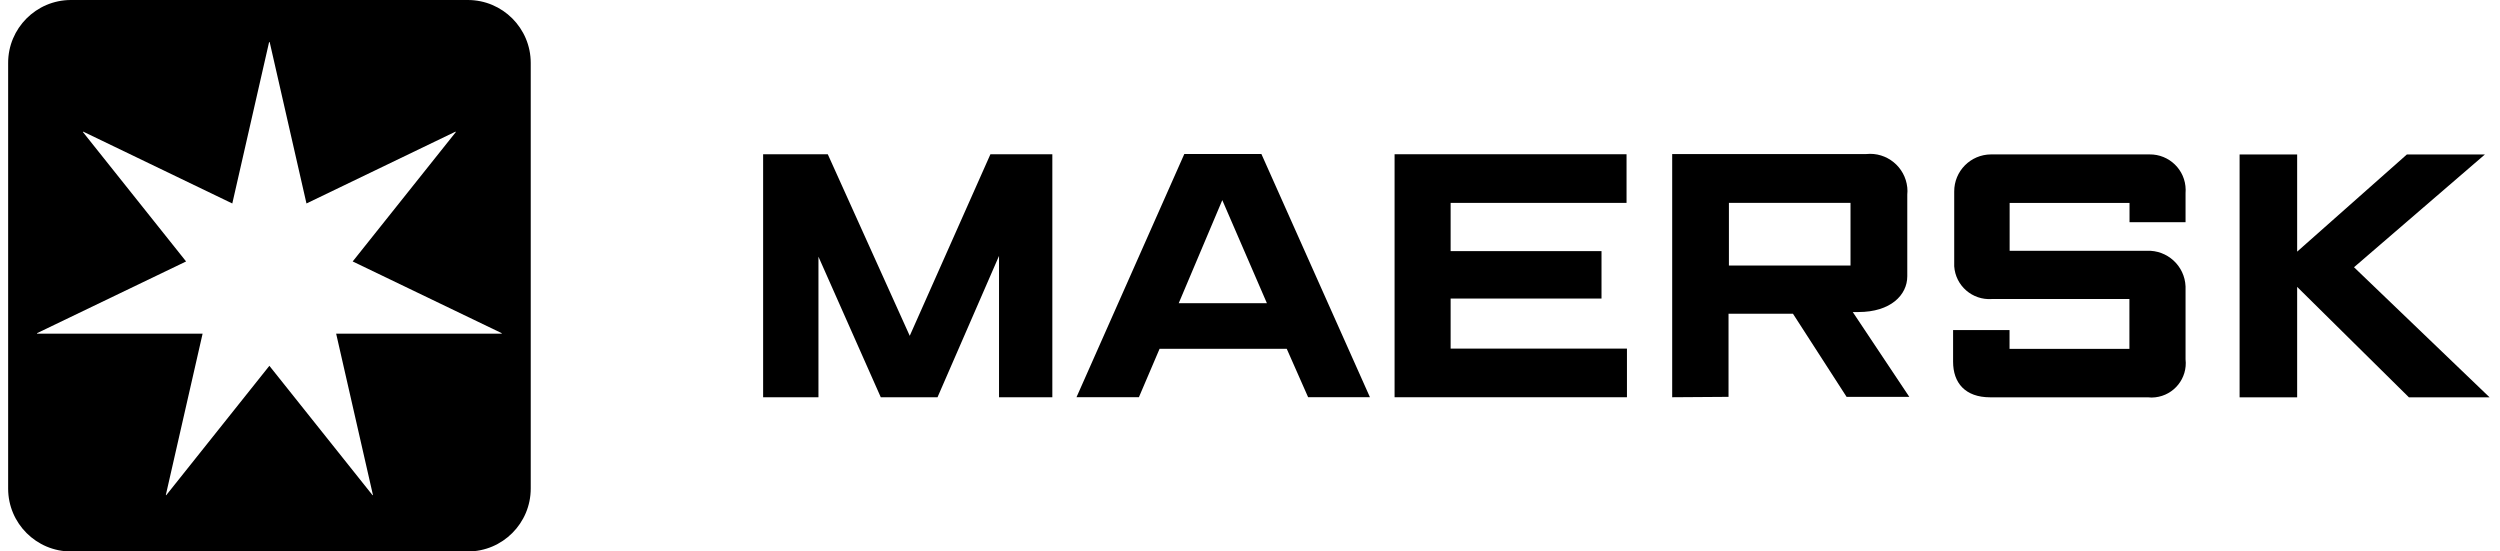
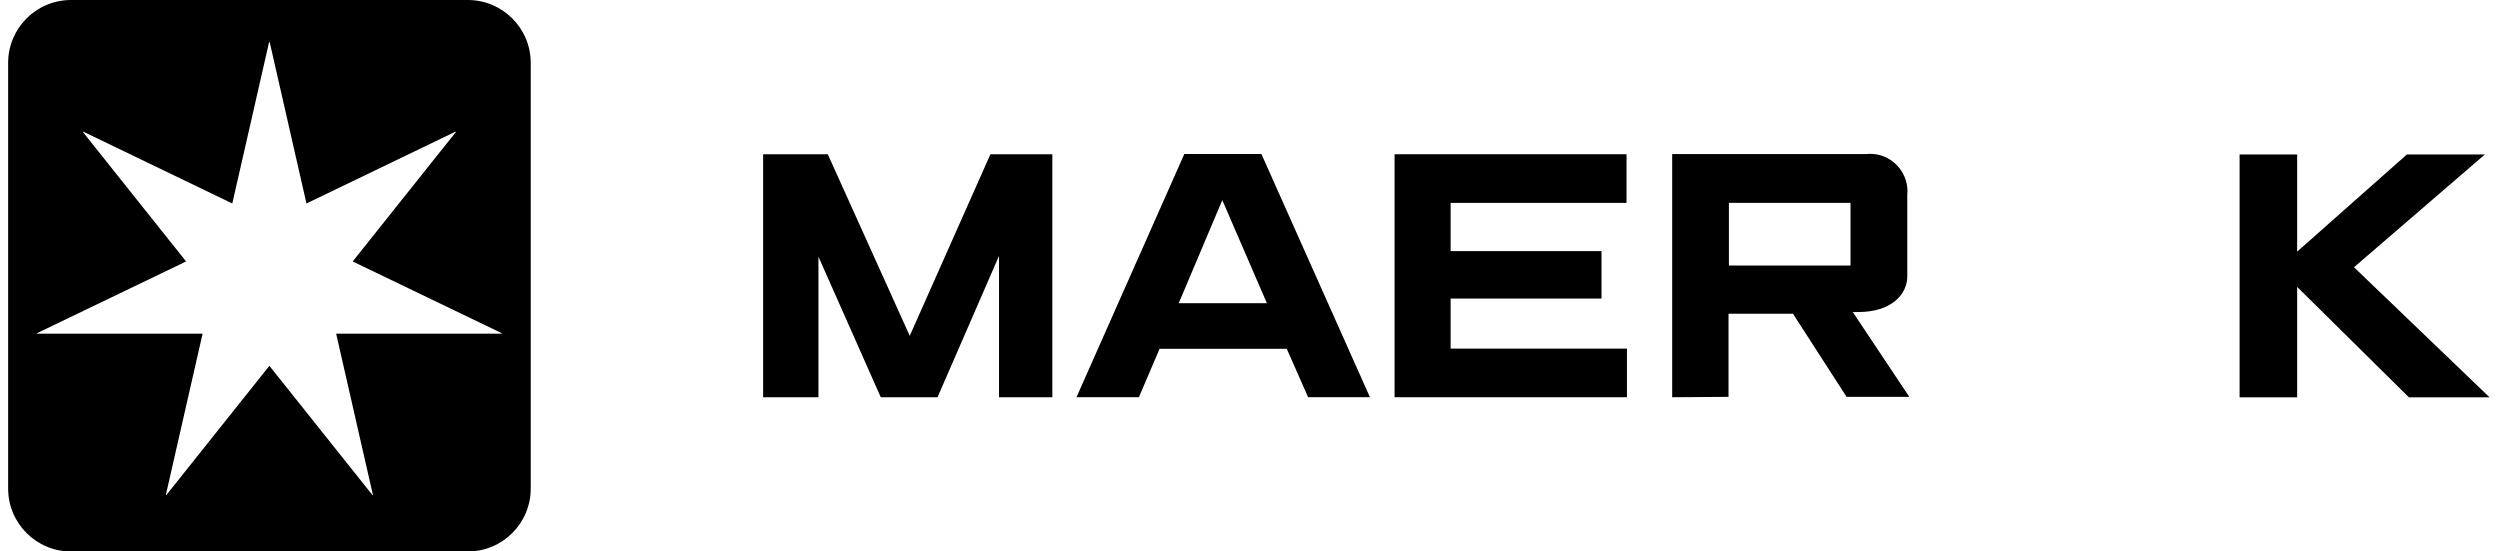
<svg xmlns="http://www.w3.org/2000/svg" width="136" height="30" viewBox="0 0 136 30" fill="none">
  <path fill-rule="evenodd" clip-rule="evenodd" d="M74.525 21.609H71.162L69.999 18.975H63.081L61.956 21.609H58.561L64.426 8.379H68.621L74.525 21.609ZM64.123 16.493H68.919L66.493 10.887L64.123 16.493Z" fill="black" />
  <path d="M75.865 21.61V8.391H88.484V11.037H78.914V13.661H87.122V16.241H78.914V18.964H88.506V21.61H75.865Z" fill="black" />
  <path fill-rule="evenodd" clip-rule="evenodd" d="M101.523 8.38C102.642 8.264 103.64 9.08 103.756 10.199C103.767 10.326 103.772 10.458 103.756 10.585V15.028C103.756 16.048 102.852 16.975 101.099 16.975H100.79L103.866 21.589H100.454L97.538 17.068H94.032V21.589L90.967 21.61V8.38H101.523ZM94.053 14.444H100.668V11.037H94.053V14.444Z" fill="black" />
-   <path d="M108.271 21.614C106.904 21.614 106.248 20.826 106.248 19.679V17.954H109.319V18.979H115.84V16.267H108.354C107.295 16.339 106.38 15.545 106.309 14.486C106.309 14.442 106.309 14.393 106.309 14.349V10.424C106.303 9.31 107.196 8.406 108.31 8.4C108.332 8.4 108.359 8.4 108.381 8.4H116.937C118.007 8.389 118.889 9.244 118.9 10.319C118.9 10.385 118.9 10.451 118.894 10.512V12.088H115.846V11.041H109.324V13.643H116.783C117.902 13.593 118.85 14.464 118.894 15.584C118.894 15.65 118.894 15.71 118.894 15.777V19.547C119.01 20.573 118.271 21.499 117.246 21.614C117.114 21.631 116.981 21.631 116.849 21.614H108.271Z" fill="black" />
  <path d="M121.834 21.616V8.402H124.965V13.689L130.935 8.402H135.18L128.058 14.538L135.434 21.616H131.046L124.965 15.607V21.616H121.834Z" fill="black" />
  <path d="M41.514 8.391V21.61H44.524V13.964L47.914 21.61H51.001L54.347 13.92V21.61H57.247V8.391H53.879L49.49 18.269L45.031 8.391H41.514Z" fill="black" />
  <path fill-rule="evenodd" clip-rule="evenodd" d="M25.449 0C27.34 0 28.872 1.533 28.872 3.424V26.576C28.872 28.467 27.34 30 25.449 30H3.861C1.976 30 0.443 28.467 0.443 26.582V3.429C0.438 1.543 1.965 0.006 3.851 0H25.449ZM14.638 2.293L12.637 11.069L4.527 7.161L4.511 7.183L10.123 14.223L2.014 18.125L2.02 18.153H11.021L9.021 26.929L9.042 26.94L14.654 19.9L20.267 26.94L20.288 26.929L18.287 18.153H27.289L27.295 18.125L19.186 14.223L24.798 7.183L24.781 7.161L16.672 11.069L14.671 2.293H14.638Z" fill="black" />
</svg>